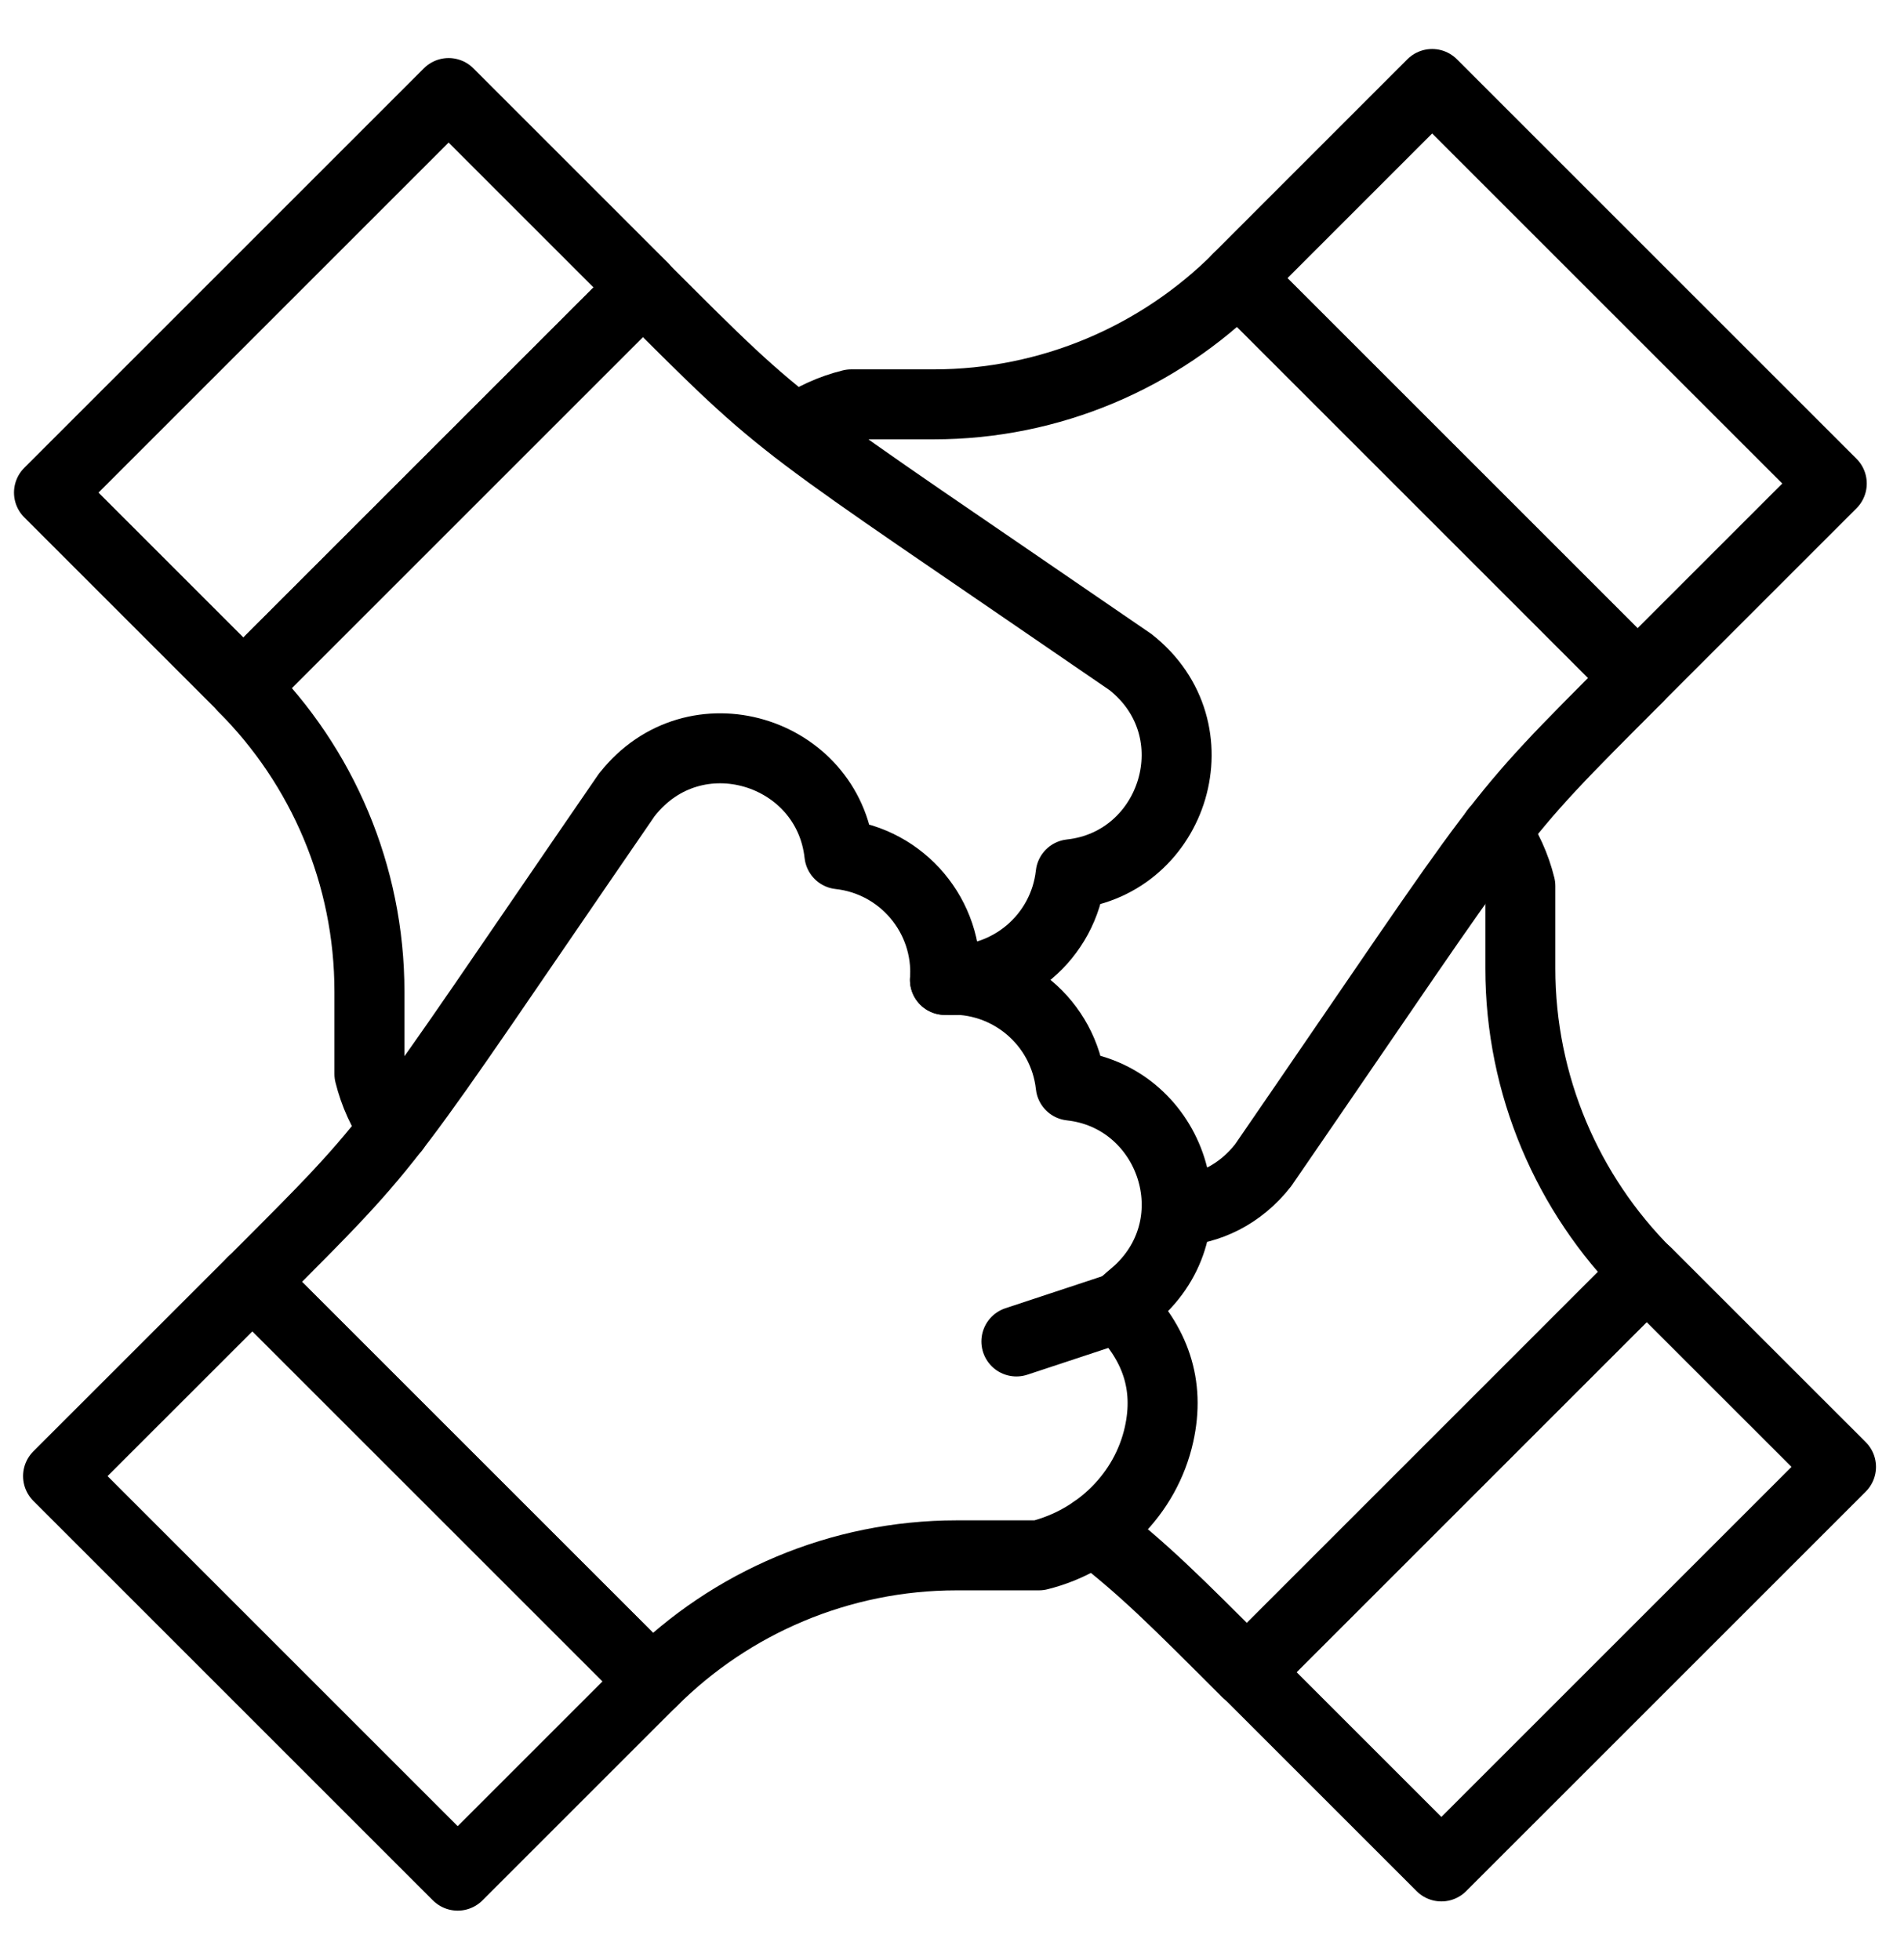
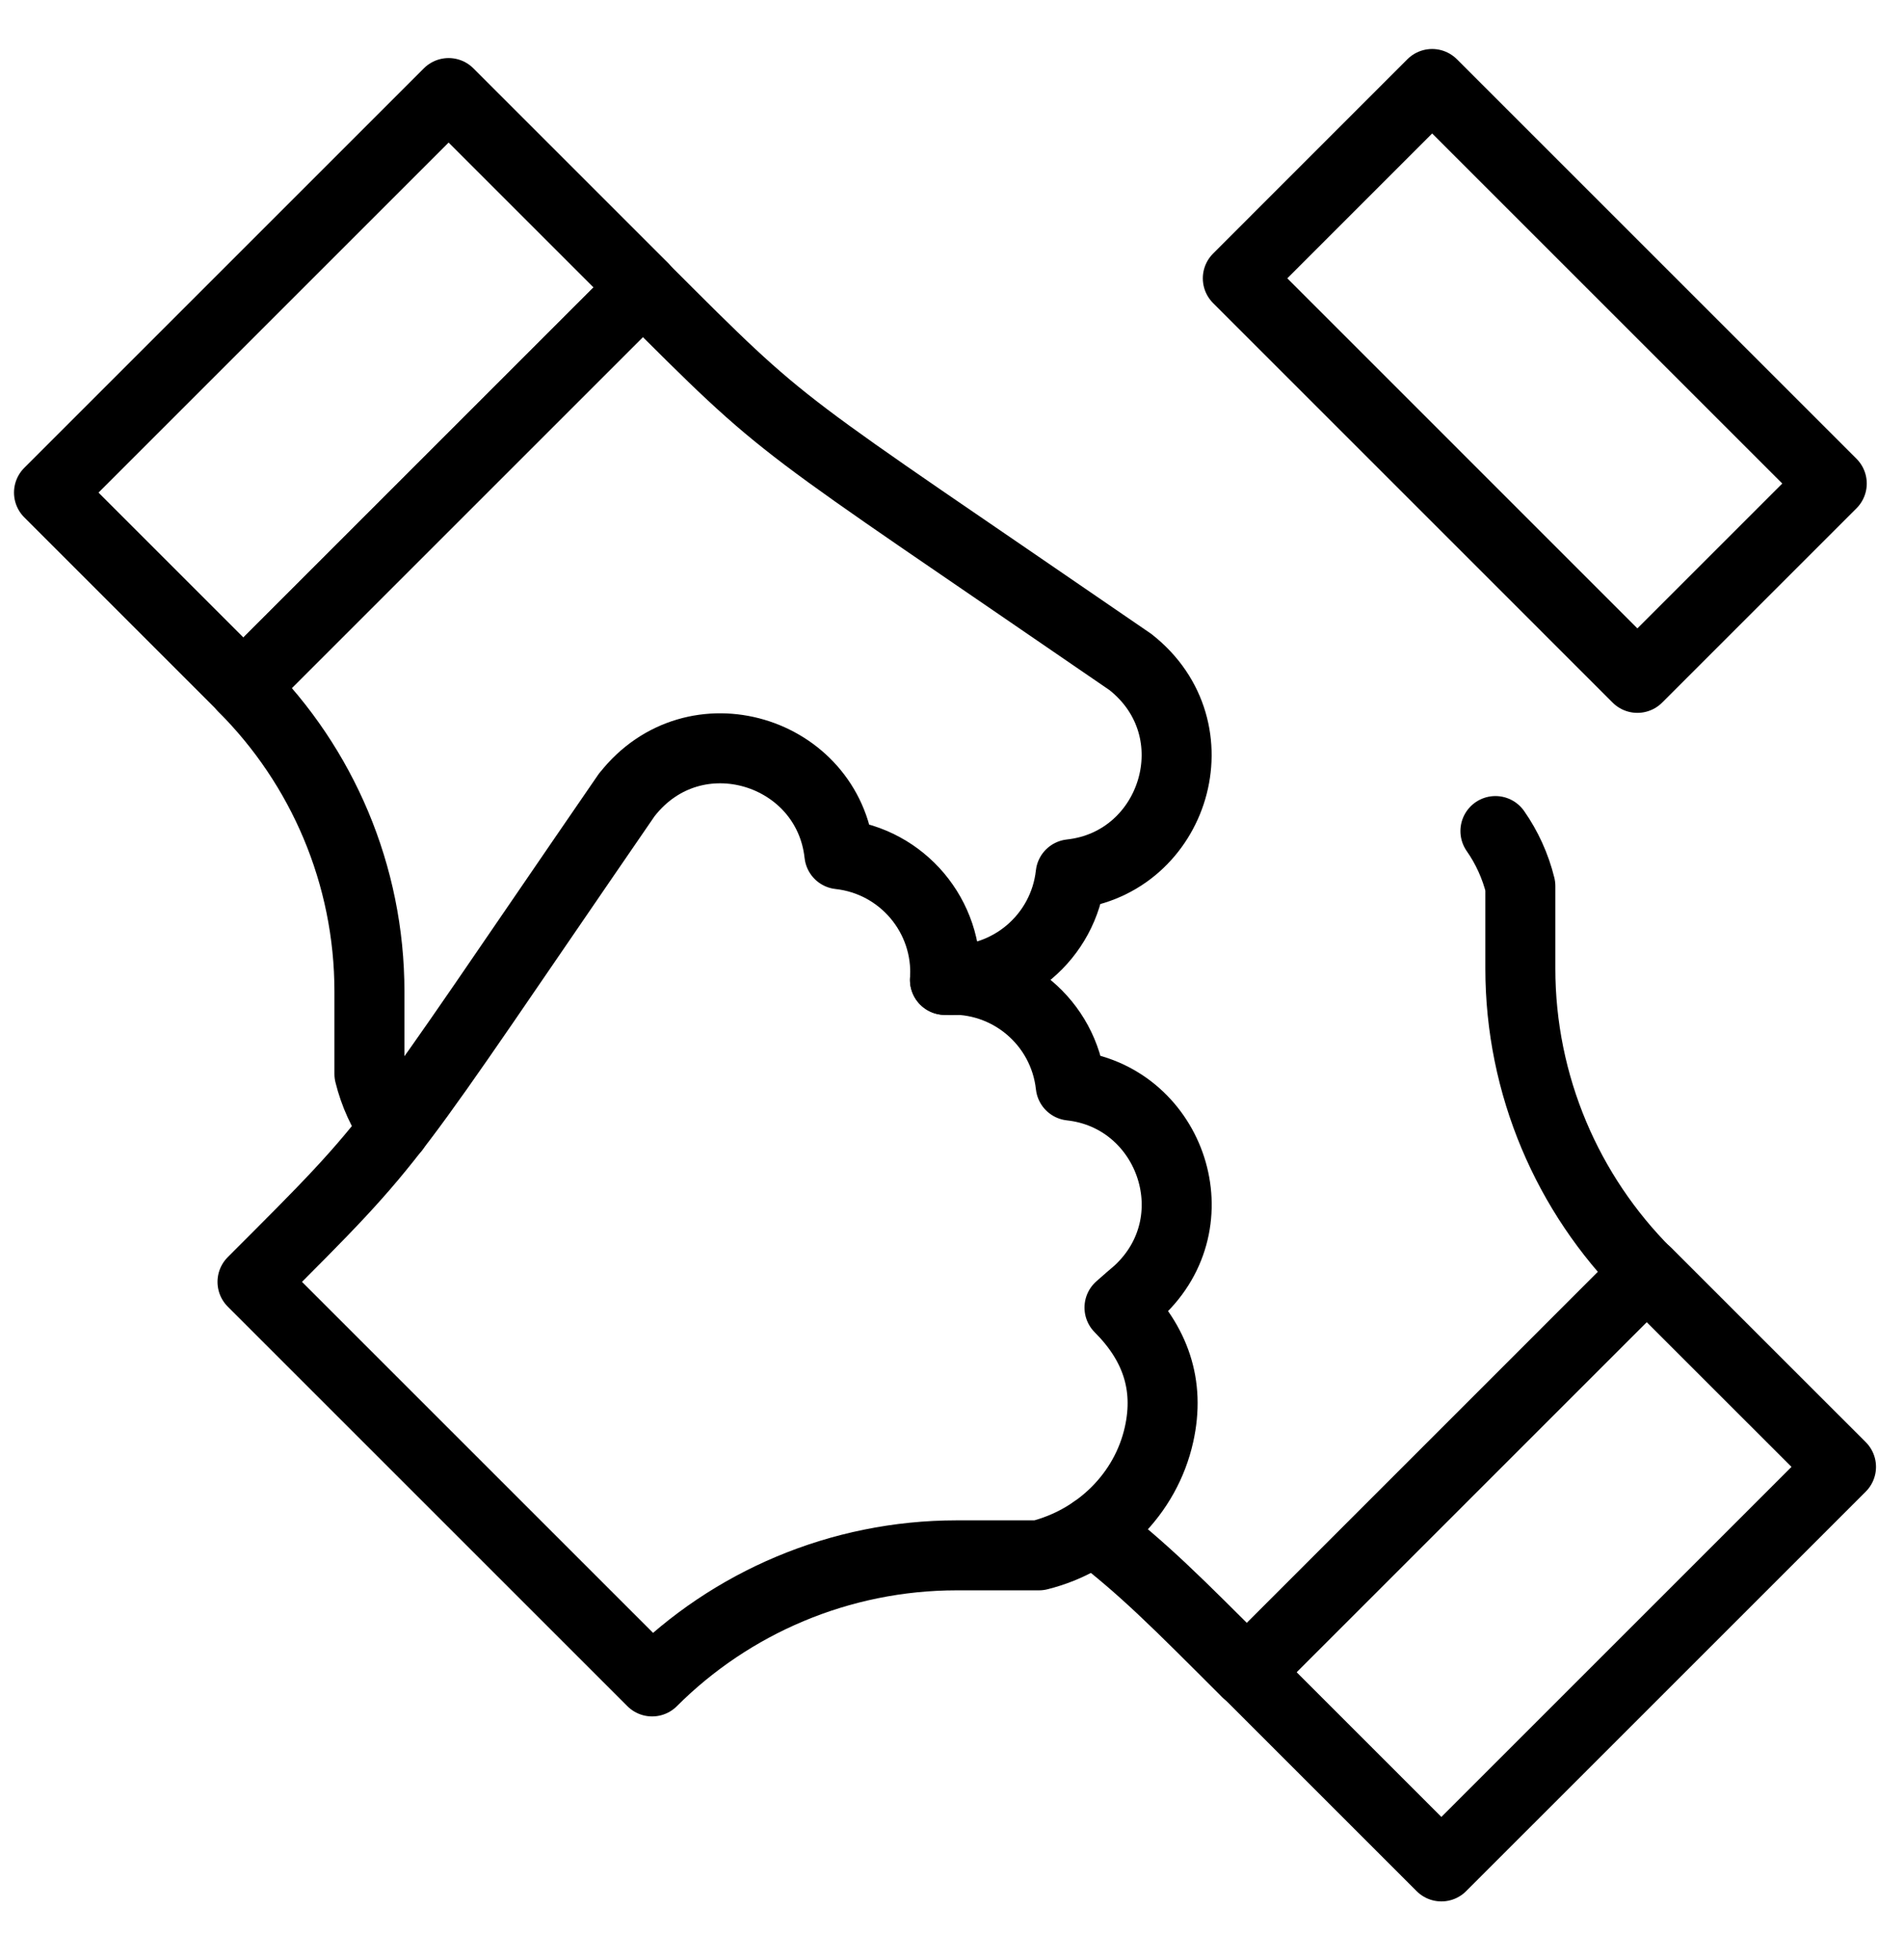
<svg xmlns="http://www.w3.org/2000/svg" width="34" height="35" viewBox="0 0 34 35" fill="none">
  <path d="M26.704 14.843C26.909 15.136 27.061 15.469 27.149 15.825V17.293C27.148 19.385 27.995 21.327 29.402 22.734L22.266 29.87C20.997 28.601 20.442 28.04 19.532 27.336" stroke="black" stroke-width="1.25" stroke-linecap="round" stroke-linejoin="round" />
  <path d="M32.875 26.199L25.739 33.335L22.269 29.865L29.404 22.729L32.875 26.199Z" stroke="black" stroke-width="1.25" stroke-linecap="round" stroke-linejoin="round" />
-   <path d="M14.218 7.667C14.511 7.463 14.844 7.31 15.2 7.222H16.668C18.76 7.223 20.702 6.376 22.109 4.969L29.245 12.105C26.531 14.821 27.045 14.282 22.557 20.811C22.139 21.345 21.576 21.602 21.014 21.633" stroke="black" stroke-width="1.25" stroke-linecap="round" stroke-linejoin="round" />
  <path d="M25.574 1.5L32.71 8.636L29.239 12.107L22.104 4.971L25.574 1.5Z" stroke="black" stroke-width="1.25" stroke-linecap="round" stroke-linejoin="round" />
  <path d="M16.874 17.501C18.016 17.572 18.996 16.734 19.119 15.615C20.973 15.413 21.72 13.029 20.186 11.824C13.648 7.331 14.181 7.837 11.48 5.137L4.344 12.273C5.75 13.678 6.598 15.621 6.597 17.714V19.181C6.685 19.538 6.838 19.87 7.042 20.164" stroke="black" stroke-width="1.25" stroke-linecap="round" stroke-linejoin="round" />
  <path d="M0.875 8.798L8.011 1.662L11.482 5.133L4.346 12.269L0.875 8.798Z" stroke="black" stroke-width="1.25" stroke-linecap="round" stroke-linejoin="round" />
  <path d="M11.197 14.19C6.703 20.728 7.21 20.193 4.509 22.895L11.645 30.031C13.051 28.625 14.994 27.779 17.085 27.779H18.553C19.613 27.514 20.46 26.687 20.697 25.62C20.896 24.727 20.623 23.986 19.991 23.354C20.302 23.078 20.289 23.102 20.389 23.002C21.658 21.733 20.868 19.58 19.12 19.389C18.997 18.265 18.013 17.43 16.875 17.502C16.947 16.365 16.112 15.38 14.989 15.257C14.787 13.404 12.403 12.656 11.198 14.191L11.197 14.19Z" stroke="black" stroke-width="1.25" stroke-linecap="round" stroke-linejoin="round" />
-   <path d="M19.989 23.351L18.15 23.959" stroke="black" stroke-width="1.25" stroke-linecap="round" stroke-linejoin="round" />
-   <path d="M8.173 33.5L1.037 26.364L4.508 22.894L11.644 30.029L8.173 33.5Z" stroke="black" stroke-width="1.25" stroke-linecap="round" stroke-linejoin="round" />
</svg>